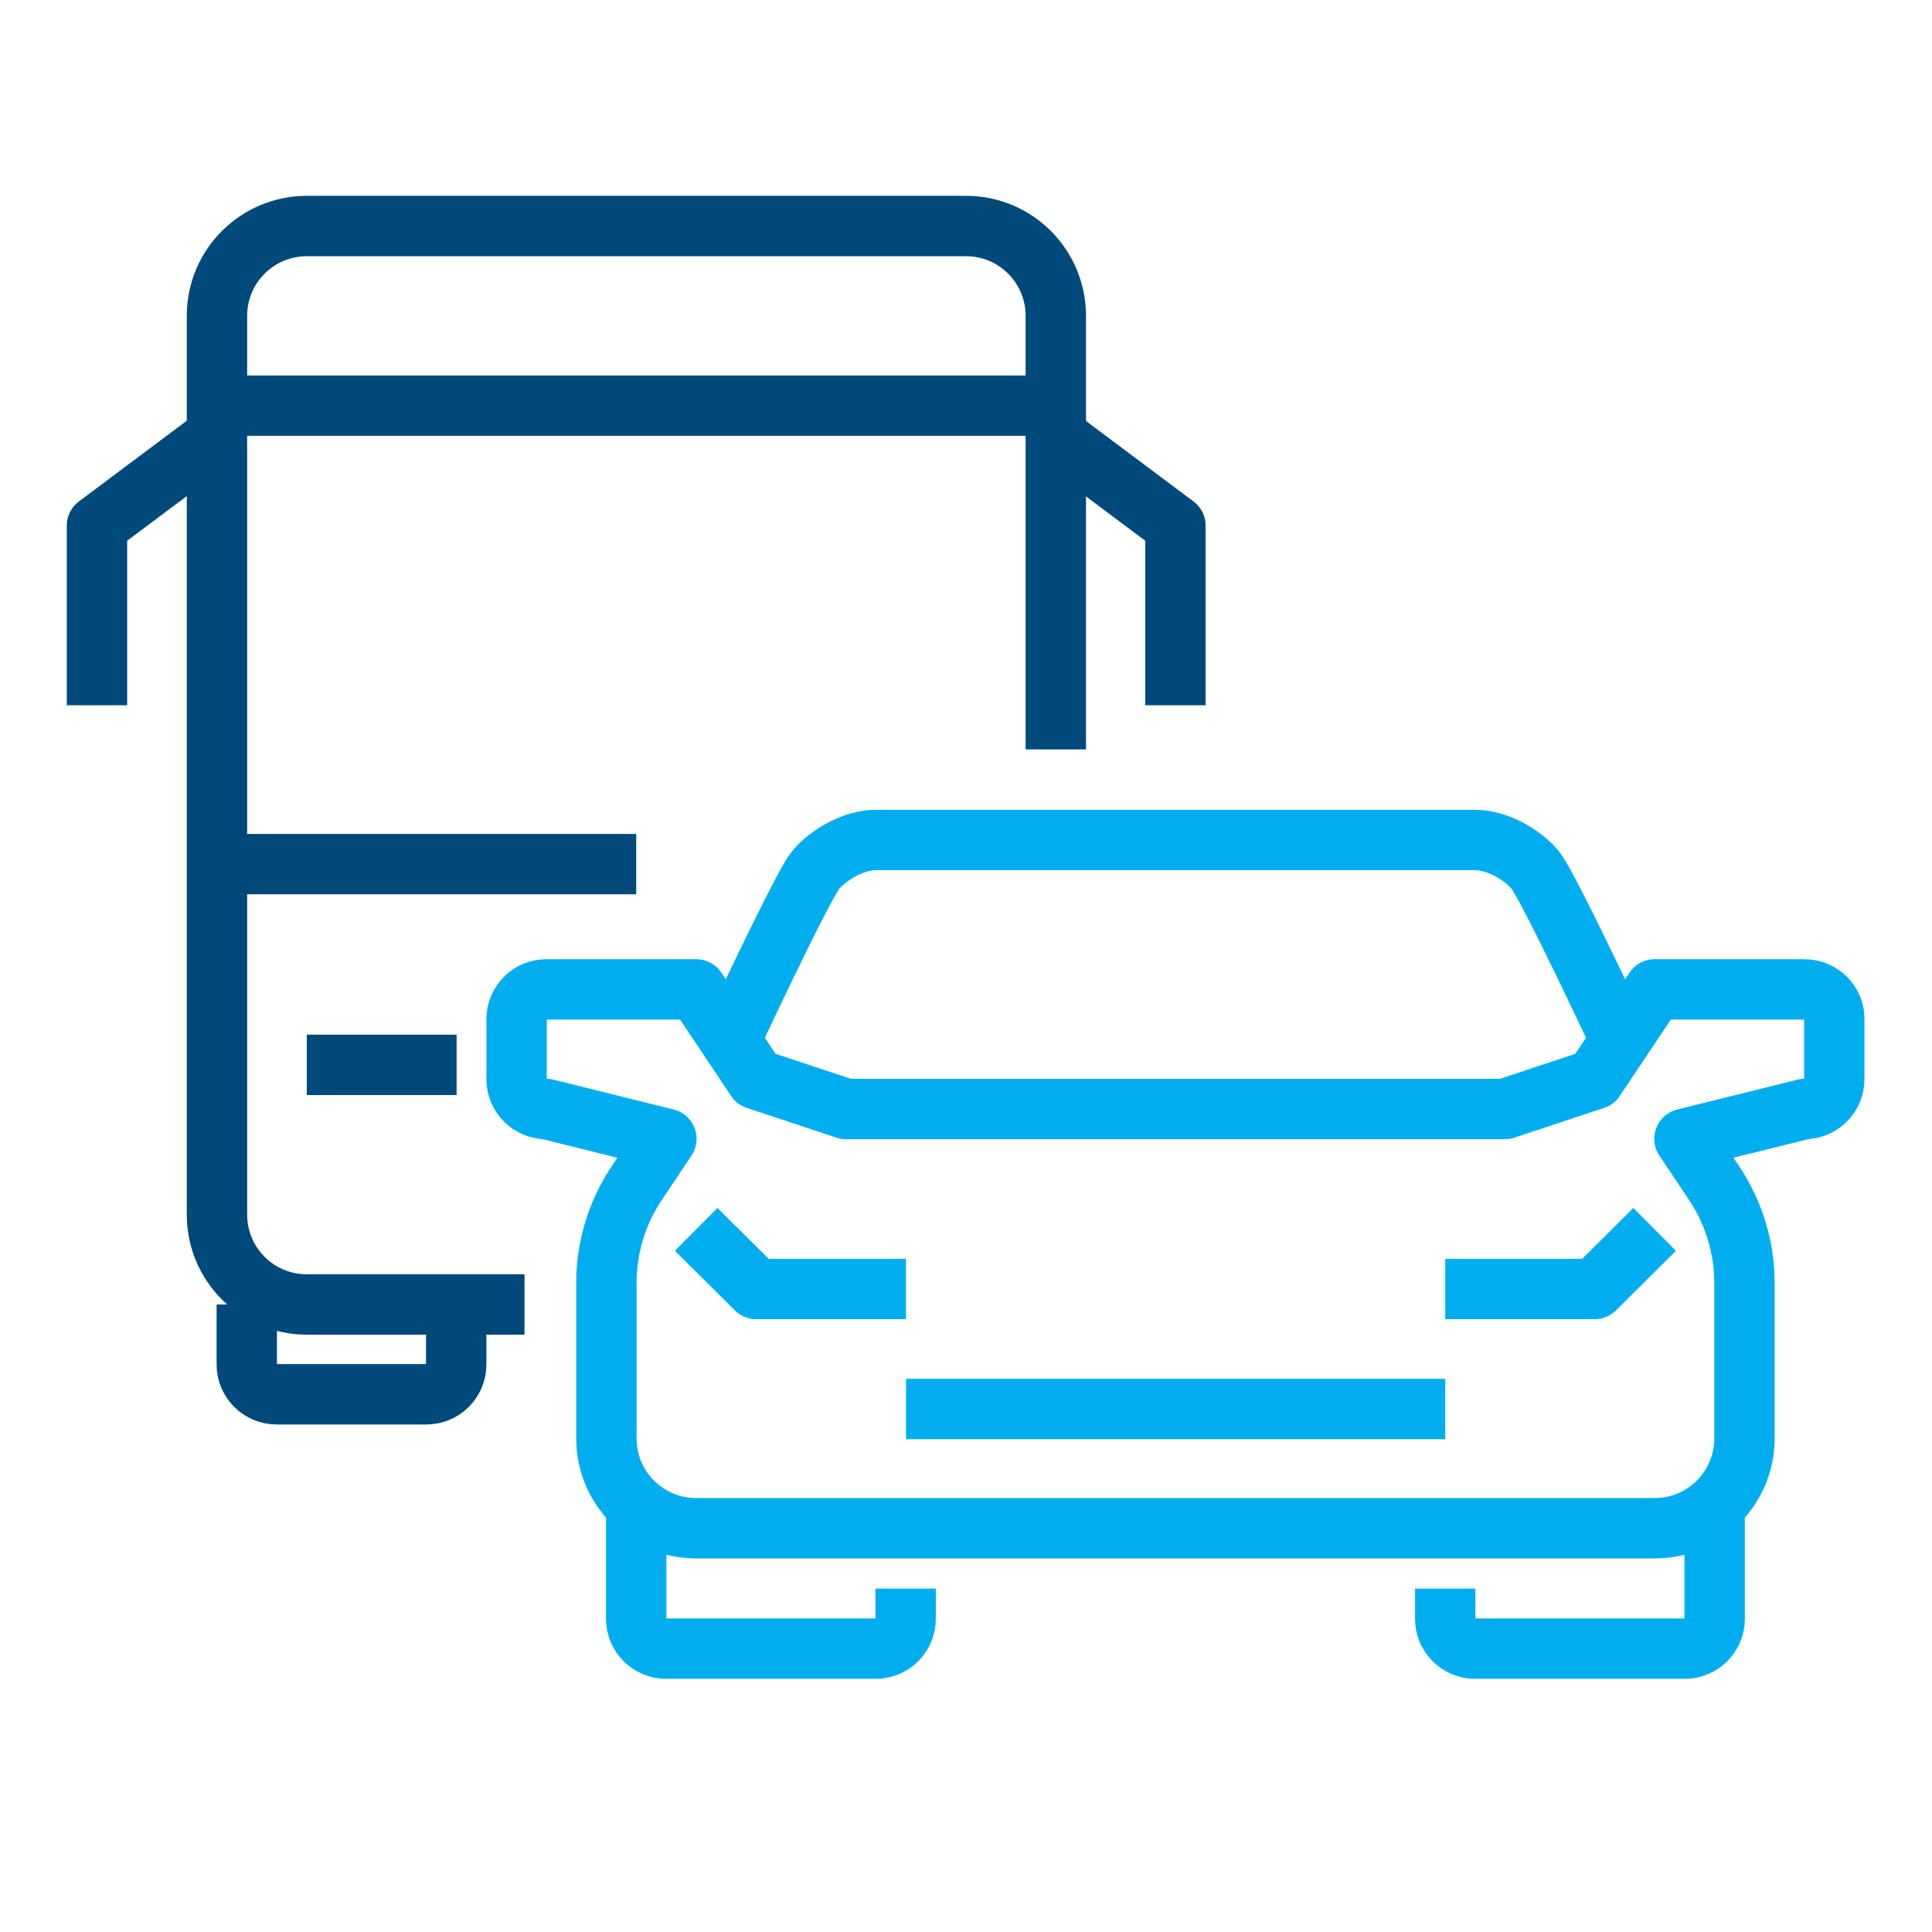
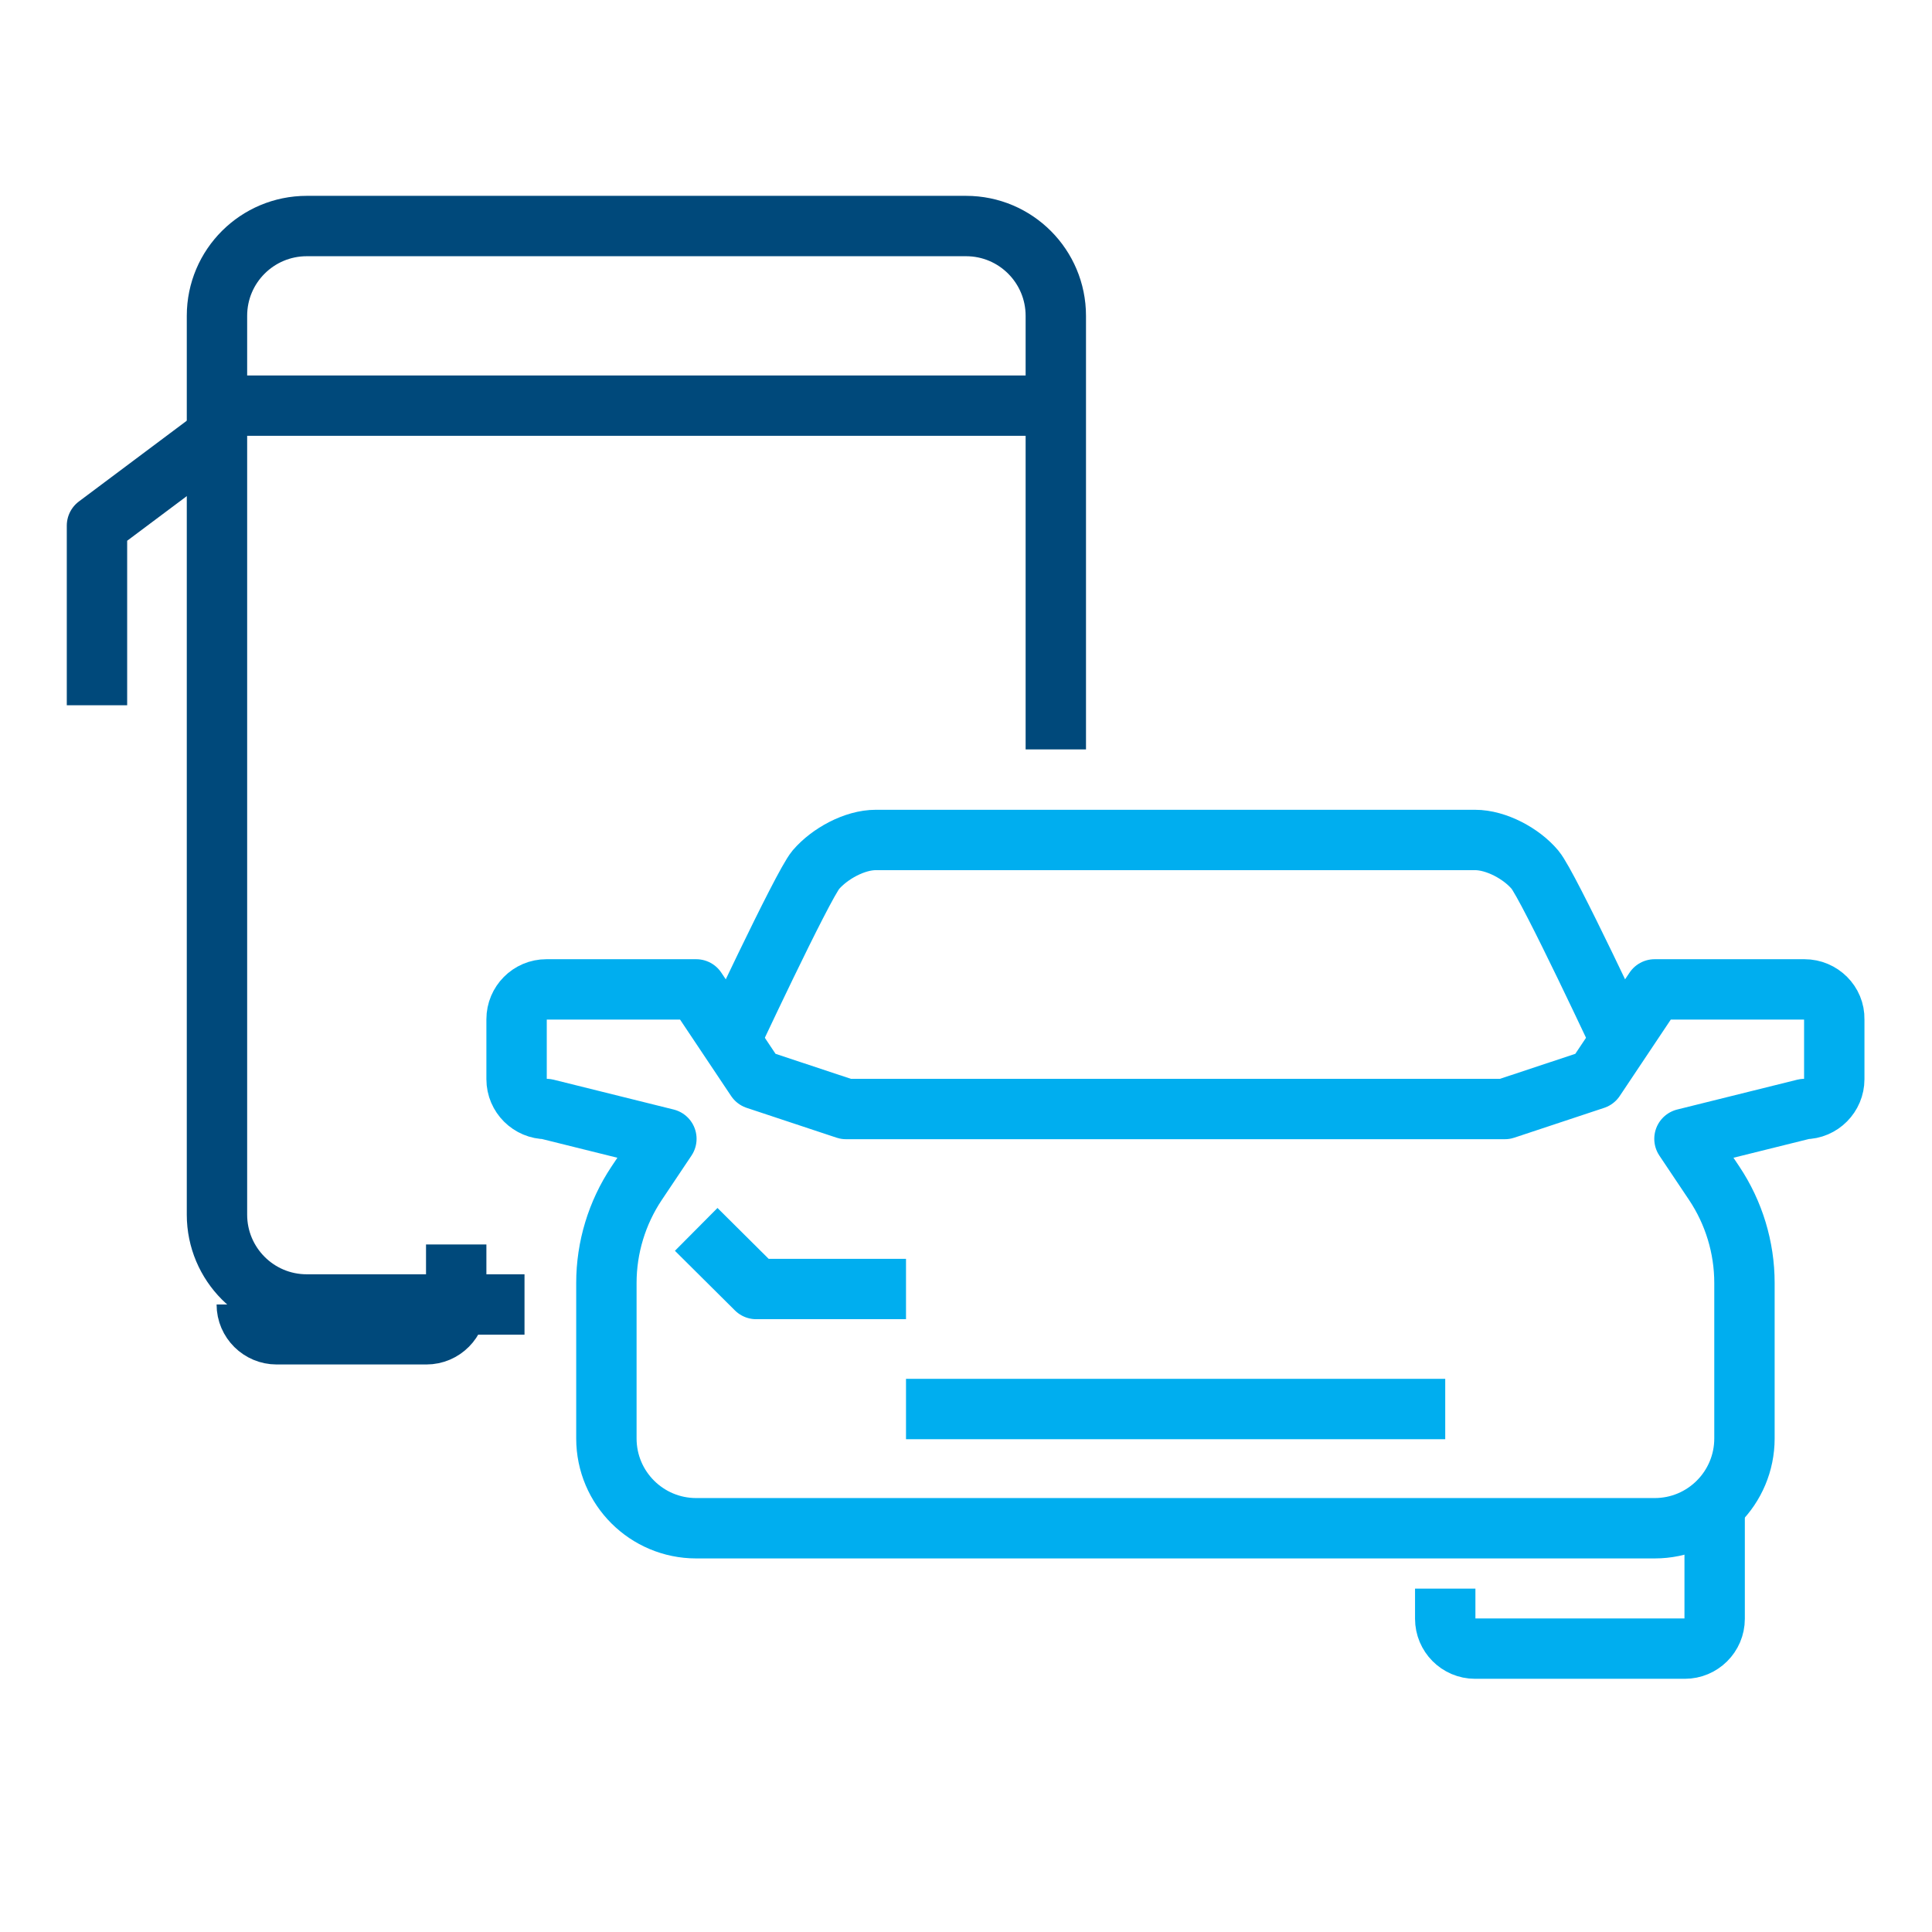
<svg xmlns="http://www.w3.org/2000/svg" version="1.1" id="Capa_1" x="0px" y="0px" viewBox="0 0 512 512" style="enable-background:new 0 0 512 512;" xml:space="preserve">
  <style type="text/css">
	.st0{fill:none;stroke:#00497B;stroke-width:16;stroke-linejoin:round;stroke-miterlimit:10;}
	.st1{fill:none;stroke:#00AEEF;stroke-width:16;stroke-linejoin:round;stroke-miterlimit:10;}
</style>
  <path class="st0" d="M139,345.7H81.3c-13.2,0-23.8-10.7-23.8-23.8V83.7c0-13.2,10.7-23.8,23.8-23.8h174.7  c13.2,0,23.8,10.7,23.8,23.8v114.9" />
-   <path class="st0" d="M65.4,345.7v15.9c0,4.4,3.6,7.9,7.9,7.9H113c4.4,0,7.9-3.6,7.9-7.9v-15.9" />
-   <line class="st0" x1="57.5" y1="229" x2="168.6" y2="229" />
-   <line class="st0" x1="81.3" y1="282.2" x2="121" y2="282.2" />
+   <path class="st0" d="M65.4,345.7c0,4.4,3.6,7.9,7.9,7.9H113c4.4,0,7.9-3.6,7.9-7.9v-15.9" />
  <line class="st0" x1="57.5" y1="107.5" x2="279.7" y2="107.5" />
  <polyline class="st0" points="57.5,115.5 25.7,139.3 25.7,186.9 " />
-   <polyline class="st0" points="279.7,115.5 311.5,139.3 311.5,186.9 " />
  <g>
    <polyline class="st1" points="184.5,325.8 200.4,341.6 240.1,341.6  " />
-     <path class="st1" d="M168.6,397.2V429c0,4.4,3.6,7.9,7.9,7.9h55.6c4.4,0,7.9-3.6,7.9-7.9V421" />
    <path class="st1" d="M478.2,262.2h-39.7l-15.9,23.8l-23.8,7.9h-87.3h-87.3l-23.8-7.9l-15.9-23.8h-39.7c-4.4,0-7.9,3.6-7.9,7.9v15.9   c0,4.4,3.6,7.9,7.9,7.9l31.8,7.9l-7.9,11.8c-5.2,7.8-8,17-8,26.4v41.2c0,13.2,10.7,23.8,23.8,23.8h127h127   c13.2,0,23.8-10.7,23.8-23.8v-41.2c0-9.4-2.8-18.6-8-26.4l-7.9-11.8l31.8-7.9c4.4,0,7.9-3.6,7.9-7.9v-15.9   C486.2,265.8,482.6,262.2,478.2,262.2z" />
    <path class="st1" d="M430.6,278.1c0,0-20.2-43.3-23.8-47.6c-3.6-4.3-10.3-7.9-15.9-7.9c-12.4,0-141.9,0-158.8,0   c-5.6,0-12.2,3.6-15.9,7.9c-3.6,4.3-23.8,47.6-23.8,47.6" />
-     <polyline class="st1" points="438.5,325.8 422.6,341.6 383,341.6  " />
    <path class="st1" d="M454.4,397.2V429c0,4.4-3.6,7.9-7.9,7.9h-55.6c-4.4,0-7.9-3.6-7.9-7.9V421" />
    <line class="st1" x1="240.1" y1="373.4" x2="383" y2="373.4" />
  </g>
</svg>